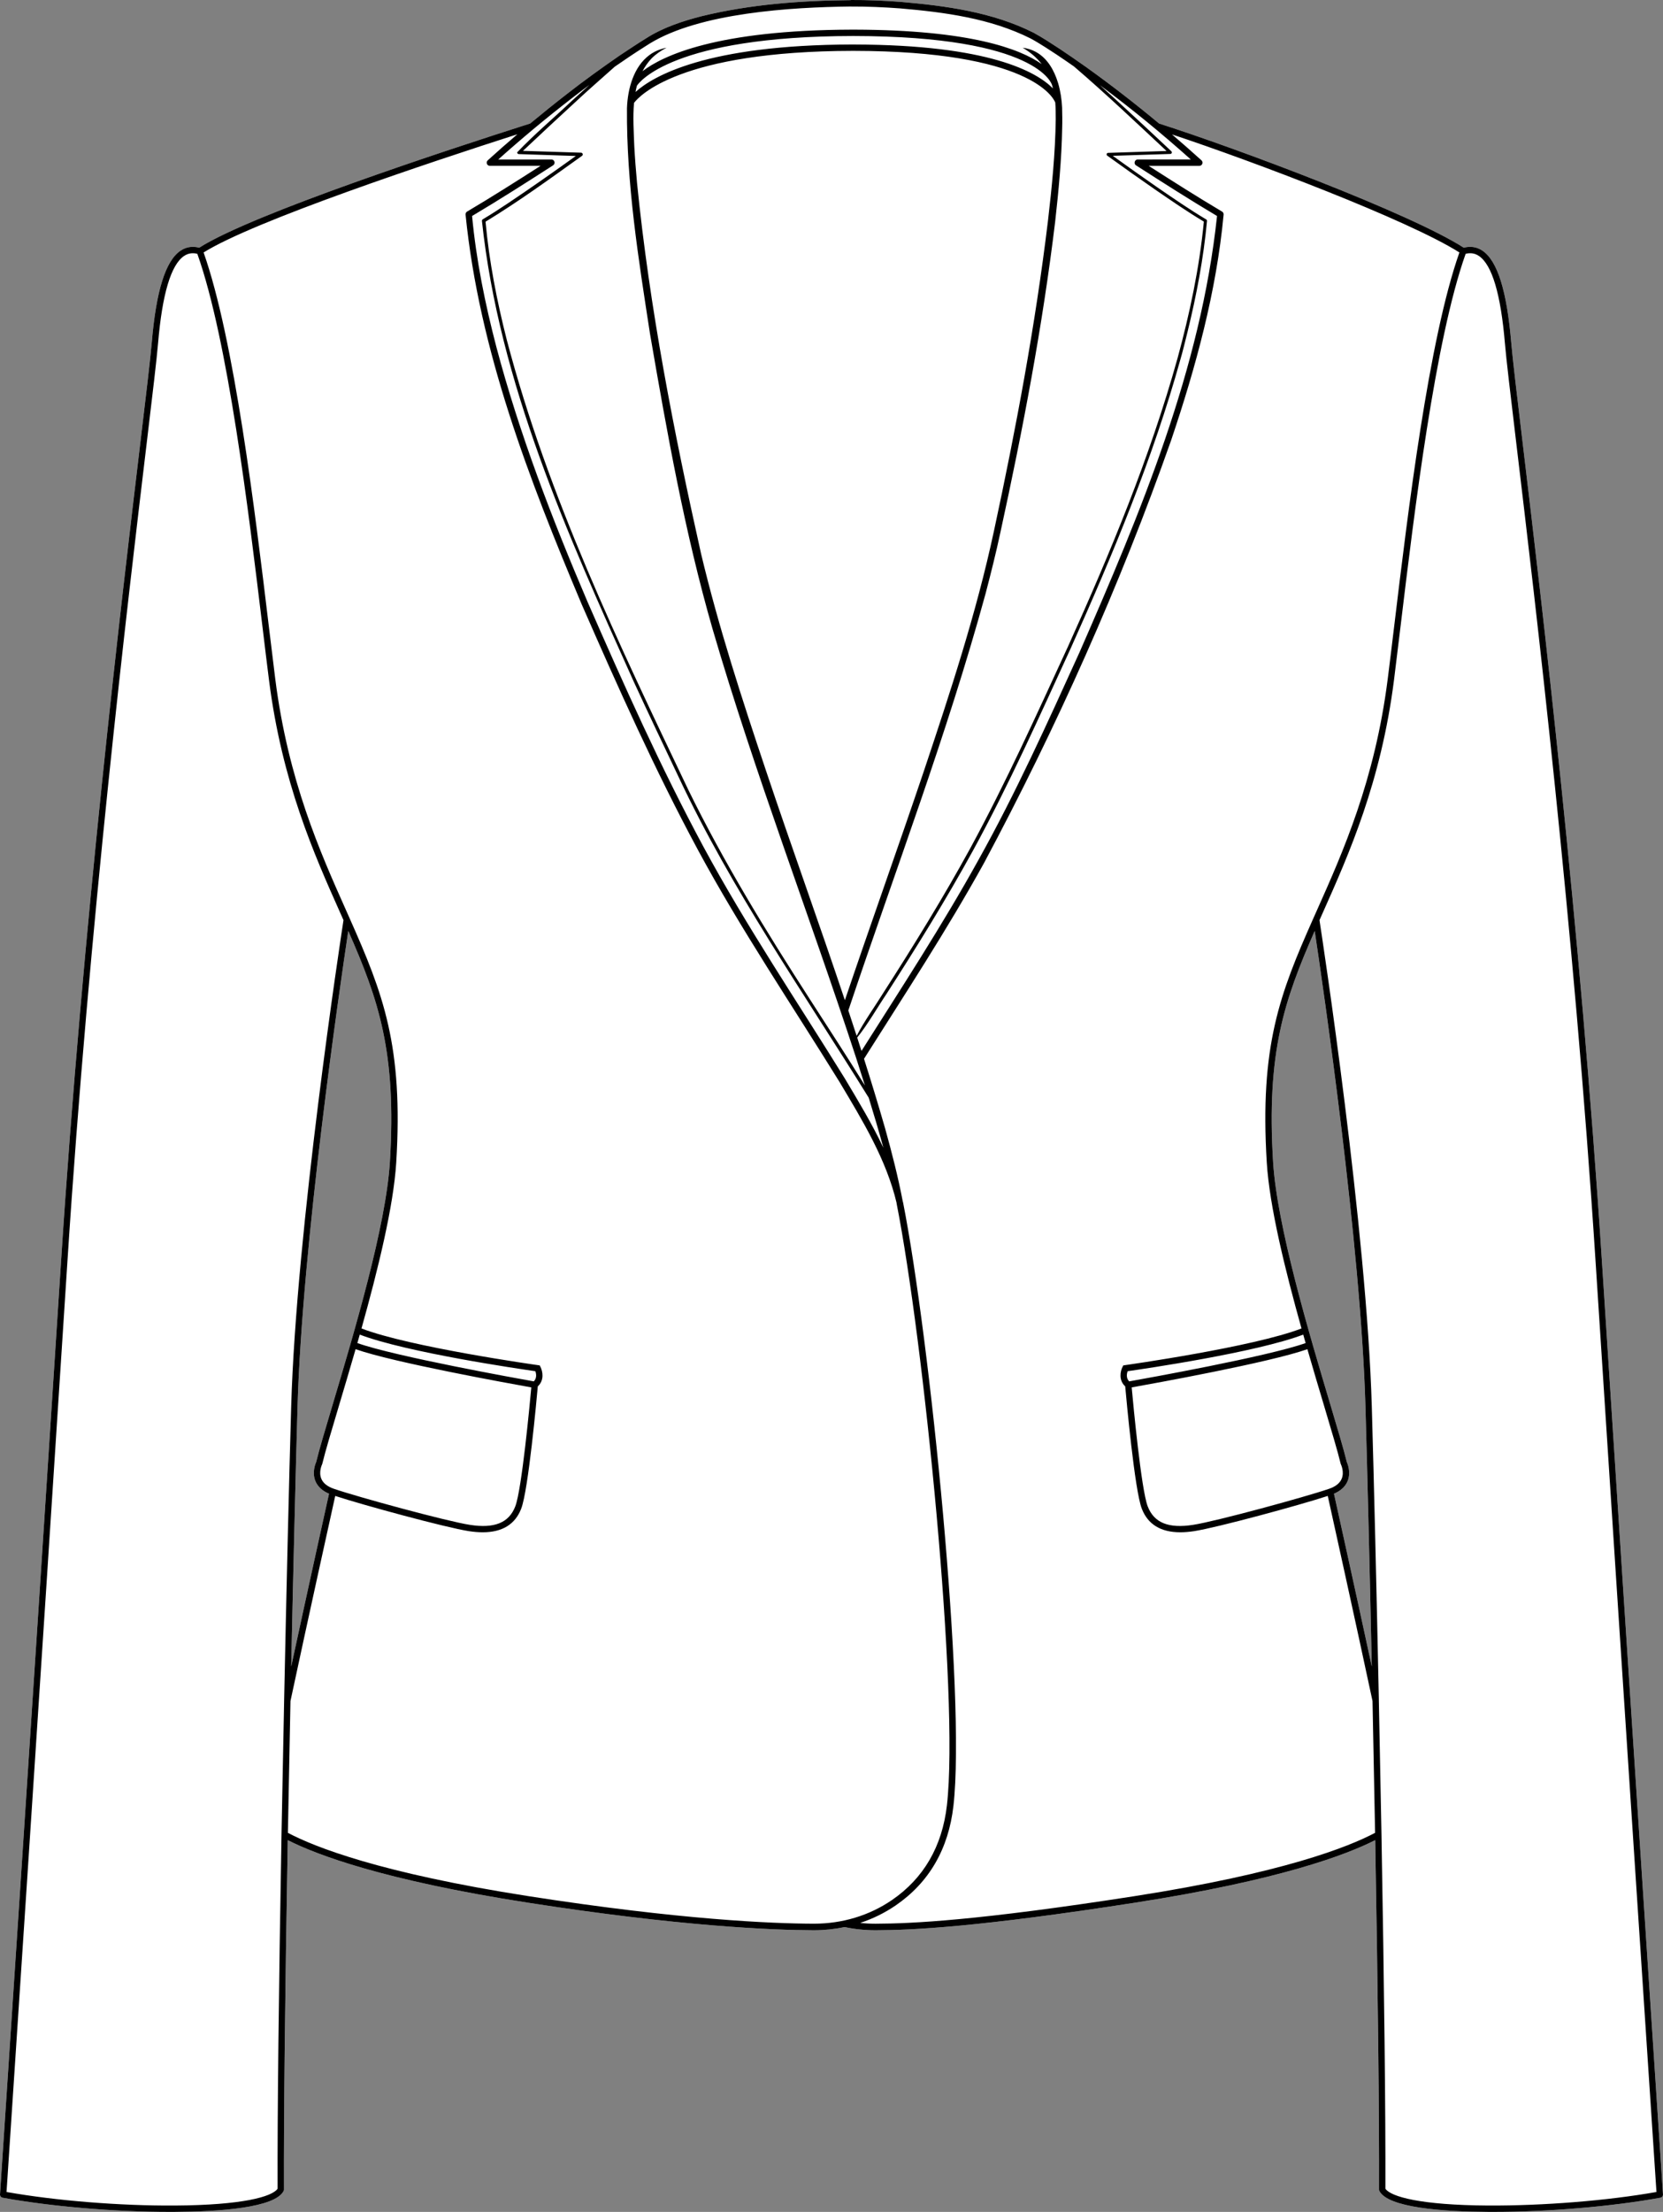
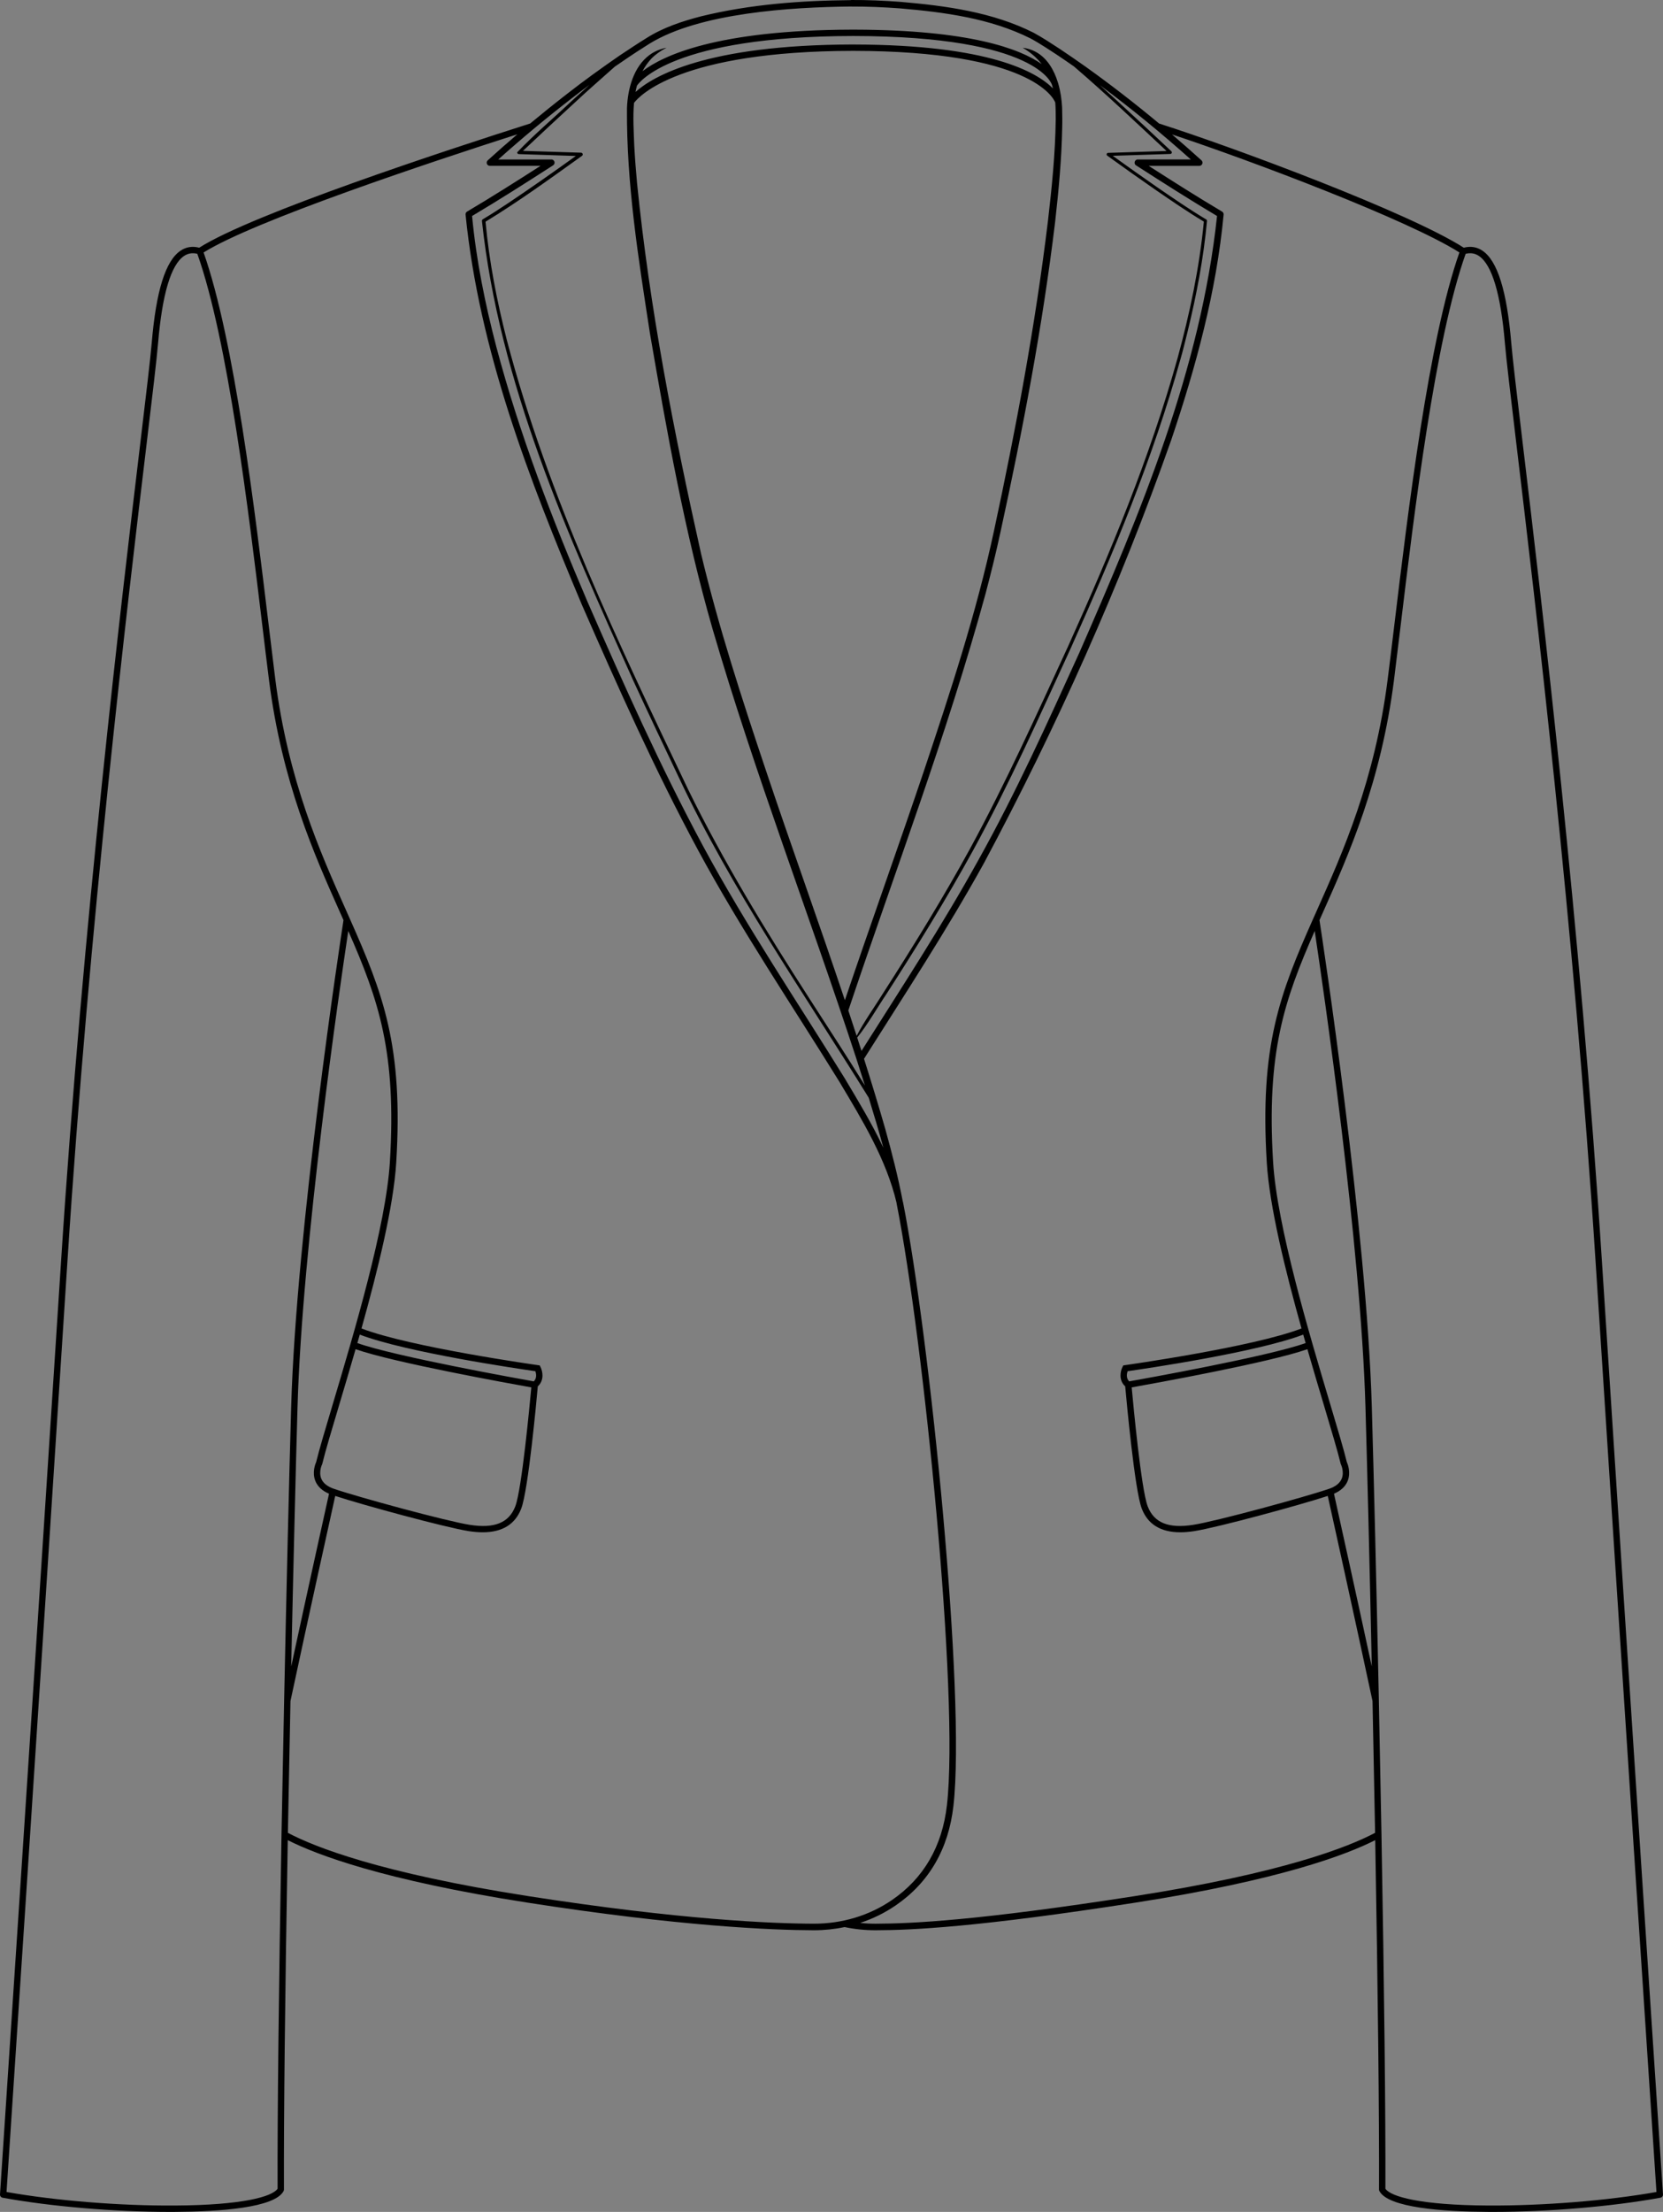
<svg xmlns="http://www.w3.org/2000/svg" id="Layer_2" viewBox="0 0 890.33 1183.38">
  <rect x="0" y="0" width="890.33" height="1183.38" fill="#808080" stroke="none" />
  <defs>
    <style>.cls-1{fill:#fff;}</style>
  </defs>
  <g id="Layer_1-2">
-     <path class="cls-1" d="M857.63,674.81c-11.6-179.94-32.39-353.87-42.39-437.46-3.17-26.51-5.46-45.67-6.16-54.02-2.34-27.72-7.38-43.81-15.4-49.21-2.99-2.01-6.35-2.54-10.02-1.6-28.96-18.6-122.32-53.42-163.1-66.43-12.72-10.59-25.81-20.73-39.29-30.37-3.88-2.79-9.75-6.77-13.69-9.42-4.61-3.01-9.37-6.16-14.21-8.79-22.01-11.07-46.95-14.42-71.21-16.51C473.31.34,464.47-.05,455.54,0v.07c-26.91.24-53.9,2.24-80.11,8.64-10.06,2.61-20.3,5.95-29.25,11.62-4.53,2.77-10.13,6.52-14.56,9.45-9.45,6.53-18.96,13.36-27.99,20.42-6.69,5.18-13.28,10.47-19.78,15.87-44.22,14.07-148.72,48.31-177.19,66.45-3.66-.95-7.03-.41-10.01,1.6-8.03,5.4-13.07,21.49-15.41,49.21-.7,8.35-2.99,27.51-6.16,54.02-9.99,83.59-30.79,257.52-42.39,437.46C17.68,907.92.18,1171.37,0,1174.01c-.05.86.55,1.63,1.4,1.78,25.88,4.72,59.96,7.59,89.59,7.59.88,0,1.75,0,2.61-.01,23.97-.13,53.53-2.18,58.23-11.15.12-.25.19-.52.19-.8-.13-39.49.58-104.09,2.04-186.94,15.39,7.81,51.25,21.44,128.46,33.45,81.56,12.69,130.85,14.69,152.97,14.76h.24c5.61,0,11.12-.58,16.45-1.7,5.37,1.13,10.92,1.7,16.52,1.7h.15c19.28-.05,54.65-1.64,138.95-14.76,77.22-12.01,113.08-25.64,128.46-33.45,1.47,82.91,2.17,147.52,2.04,186.94,0,.28.07.55.2.8,4.7,8.97,34.25,11.02,58.22,11.15.87.01,1.74.01,2.61.01,29.63,0,63.71-2.87,89.6-7.59.85-.15,1.45-.92,1.39-1.78-.17-2.64-17.67-266.09-32.69-499.2ZM159.29,752.69c2.48-86.84,22.69-224.88,27.17-254.62,16.31,37.09,25.88,64.87,22.27,123.68-2.1,34.18-19.22,91.47-30.54,129.38-4.08,13.64-7.3,24.43-8.9,31-.45,1.01-2.32,5.63-.44,10.24,1.21,2.95,3.66,5.23,7.3,6.77-1.85,8.32-11.5,51.9-20.25,92.43,1.14-52.9,2.38-103.8,3.39-138.88ZM714.18,799.14c3.63-1.55,6.09-3.82,7.3-6.77,1.87-4.61.01-9.23-.45-10.24-1.59-6.57-4.82-17.37-8.89-31-11.33-37.91-28.45-95.2-30.55-129.38-3.61-58.81,5.97-86.59,22.27-123.68,4.49,29.74,24.7,167.83,27.17,254.62,1.02,35.18,2.26,86.07,3.39,138.88-8.74-40.53-18.4-84.12-20.24-92.43Z" />
    <path d="M857.63,674.81c-11.6-179.94-32.39-353.87-42.39-437.46-3.17-26.51-5.46-45.67-6.16-54.02-2.34-27.72-7.38-43.81-15.4-49.21-2.99-2.01-6.35-2.54-10.02-1.6-28.96-18.6-122.32-53.42-163.1-66.43-12.72-10.59-25.81-20.73-39.29-30.37-3.88-2.79-9.75-6.77-13.69-9.42-4.61-3.01-9.37-6.16-14.21-8.79-22.01-11.07-46.95-14.42-71.21-16.51C473.31.34,464.47-.05,455.54,0v.07c-26.91.24-53.9,2.24-80.11,8.64-10.06,2.61-20.3,5.95-29.25,11.62-4.53,2.77-10.13,6.52-14.56,9.45-9.45,6.53-18.96,13.36-27.99,20.42-6.69,5.18-13.28,10.47-19.78,15.87-44.22,14.07-148.72,48.31-177.19,66.45-3.66-.95-7.03-.41-10.01,1.6-8.03,5.4-13.07,21.49-15.41,49.21-.7,8.35-2.99,27.51-6.16,54.02-9.99,83.59-30.79,257.52-42.39,437.46C17.68,907.92.18,1171.37,0,1174.01c-.05.86.55,1.63,1.4,1.78,25.88,4.72,59.96,7.59,89.59,7.59.88,0,1.75,0,2.61-.01,23.97-.13,53.53-2.18,58.23-11.15.12-.25.19-.52.19-.8-.13-39.49.58-104.09,2.04-186.94,15.39,7.81,51.25,21.44,128.46,33.45,81.56,12.69,130.85,14.69,152.97,14.76h.24c5.61,0,11.12-.58,16.45-1.7,5.37,1.13,10.92,1.7,16.52,1.7h.15c19.28-.05,54.65-1.64,138.95-14.76,77.22-12.01,113.08-25.64,128.46-33.45,1.47,82.91,2.17,147.52,2.04,186.94,0,.28.07.55.2.8,4.7,8.97,34.25,11.02,58.22,11.15.87.01,1.74.01,2.61.01,29.63,0,63.71-2.87,89.6-7.59.85-.15,1.45-.92,1.39-1.78-.17-2.64-17.67-266.09-32.69-499.2ZM637.53,85.31c-9.01,0-28.39.01-28.39.01-1.65-.05-2.38,2.27-.93,3.15,14.35,9.21,28.69,18.37,43.36,27.09-8.68,81.77-40.96,158.81-73.68,233.55-17.05,37.49-34.02,75.13-54.13,111.1-19.34,34.92-41.18,68.32-62.54,102.04-.76-2.39-1.52-4.78-2.3-7.16,5.22-6.35,11.52-17.2,15.47-23,16.29-25.29,32.15-50.86,46.64-77.23,19.25-35.19,35.59-71.87,52.33-108.29,22.55-50.24,43.88-101.38,58.67-154.52,1.21-4.08,2.71-10.38,3.77-14.57,4.77-19.49,8.54-39.26,10.4-59.28.03-.3-.12-.61-.4-.78-8.99-5.37-17.67-11.34-26.31-17.27-7.97-5.52-15.88-11.13-23.75-16.79,4.19-.14,30.85-1,30.85-1,.21,0,.42-.09.57-.25.31-.34.3-.86-.03-1.17-9.77-9.2-19.59-18.34-29.49-27.41-2.95-2.64-5.87-5.31-8.8-7.98,16.85,12.48,33.08,25.83,48.69,39.76ZM344.92,25.15c1.01-.65,2.02-1.29,3.03-1.92,26.82-16.38,75.41-19.38,107.65-19.75v.02c8.73-.04,17.55.34,26.3.99,23.8,2.05,48.28,5.28,69.85,16.09,2.59,1.39,5.16,2.97,7.7,4.58.37.24.73.47,1.09.7,1.73,1.12,3.45,2.25,5.14,3.34,3.12,2.08,6.21,4.2,9.28,6.34,16.99,14.55,33.22,29.98,49.58,45.24-7.17.23-31.29,1.01-31.29,1.01-.75-.04-1.1,1.1-.45,1.49,8.52,6.16,17.1,12.24,25.75,18.22,8.54,5.87,17.06,11.73,25.96,17.06-2.36,24.68-7.55,49.14-14.07,73.05-14.78,53.05-36.01,104.14-58.65,154.25-16.77,36.35-33.26,72.92-52.4,108.1-14.43,26.34-30.23,51.92-46.46,77.19-3.99,6.51-10.55,15.67-14.3,23.06-1.47-4.54-2.96-9.07-4.46-13.6,24.85-74.14,52.81-147.5,73.48-223.02,2.85-10.88,5.6-21.83,7.95-32.82,11.99-54.91,22.55-110.22,29.29-166.05,1.88-16.72,3.48-33.72,3.78-50.56.11-3.31.03-7.33-.05-10.66-.2-4.12-.84-8.6-2.09-12.87-.04-.13-.09-.31-.18-.56-2.03-6.6-5.56-12.63-11.22-15.97-.28-.16-.56-.32-.84-.47-2.01-1.06-4.26-1.78-6.8-2.09,4.23,2.45,7.58,5.37,10.19,8.75-11.67-8.22-38.53-18.27-100.09-18.43h-1.47c-36.21.09-61.53,3.57-79.16,8.07-17.62,4.49-27.55,10-32.98,14.17,1.27-2.42,2.85-4.71,4.83-6.83,2.28-2.29,5.02-4.18,8.04-5.73-2.38.44-4.52,1.19-6.44,2.2-.97.51-1.89,1.09-2.75,1.73-8.34,6.17-11.62,17.85-12,28.37-.32,40.6,6.16,80.7,12.32,120.66,9.15,53.06,18.59,106.26,33.52,158.05,22.65,77.53,51.81,152.91,76.9,229.61,1.56,4.85,3.12,9.7,4.65,14.57-9.58-15.5-19.57-30.72-29.41-46.03-23.47-36.39-46.17-73.37-65.21-112.29-37.2-78.02-75.06-156.71-97.12-240.59-5.28-20.77-9.43-41.87-11.37-63.21,17.83-10.85,34.7-23.11,51.66-35.24.71-.52.37-1.64-.51-1.68,0,0-27.3-.86-31.11-.98,9.23-8.7,18.51-17.35,27.86-25.93,6.84-6.43,14.19-12.73,21.3-19.12,5.2-3.62,10.46-7.14,15.78-10.51ZM456.12,23.81h0c-78.13.21-106.56,17.02-115.88,25.39.21-1.13.46-2.24.75-3.34,1.12-1.72,18.99-26.47,115.87-26.6,99.17.13,106.31,25.97,106.37,26.23h.01c.17.59.33,1.2.48,1.81-8.86-8.93-34.29-23.29-106.13-23.48h0s-1.47-.01-1.47-.01ZM456.86,27.21c94.54.13,107.04,24.97,108.1,27.63.26,3.03.22,6.25.25,9.07-.24,18.18-2.07,36.3-4.17,54.36-6.74,55.7-17.08,110.9-28.89,165.75-9.4,43.9-23.5,86.58-37.74,129.12-13.76,40.73-28.28,81.21-42.08,121.97-13.75-41.1-28.52-81.86-42.28-122.94-12.8-38.2-25.3-76.54-34.67-115.72-14.65-65.47-27.61-131.62-34.31-198.41-.62-6.68-1.14-13.36-1.5-20.05-.27-7.38-.81-15.32-.13-22.95,2.71-3.59,24.41-27.7,117.42-27.83ZM305.71,52.9c3.27-2.54,6.58-5.05,9.92-7.53-3,2.69-5.99,5.4-8.97,8.12-9.85,9.35-20.51,18.26-29.79,28.02-.01.5.38.92.87.93,0,0,25.94.86,30.55,1.01-12.06,8.66-24.21,17.2-36.55,25.44-4.37,2.9-8.76,5.78-13.26,8.43-.3.18-.49.52-.46.89,9.26,86.67,45.69,167.48,81.12,246.15,7.73,16.81,16.25,34.7,24.24,51.47,28.37,60.3,66.71,115,101.71,171.46,2.75,8.87,5.4,17.78,7.84,26.74-6.04-12.76-13.41-24.94-20.62-37.02-25.5-41.18-52.62-81.29-75.66-123.9-22.93-42.57-42.71-86.83-62.09-131.11-18.99-44.43-36.45-89.68-48.83-136.42-6.02-23-10.77-46.38-12.99-70.02,14.68-8.72,29.03-17.88,43.38-27.11.47-.3.78-.83.78-1.43,0-.94-.76-1.7-1.7-1.7h-28.44c12.57-11.25,25.59-22.08,38.95-32.42ZM152.13,909.14s-.02.07-.02.1h.02c-.01.12-.01.23-.01.33-.45,21.7-.91,45.27-1.41,72.04-1.49,83.9-2.22,149.35-2.09,189.36-2.89,4.27-18.73,8.79-55.04,9-29.44.19-63.81-2.6-90.08-7.25,1.45-21.91,18.17-273.8,32.59-497.69,11.59-179.85,32.38-353.72,42.37-437.27,3.17-26.55,5.47-45.74,6.17-54.15,2.22-26.25,6.9-41.95,13.92-46.67,2.12-1.42,4.45-1.8,7.09-1.16,16.4,46.04,27.49,138.17,34.85,199.27,1.26,10.46,2.45,20.34,3.52,28.74,6.95,54.69,24.2,93.34,38.06,124.39l1.83,4.11c-1.55,10.05-25.31,165.54-28.01,260.3-1.13,38.98-2.53,97.47-3.76,156.55ZM191.32,718.54c.43-1.5.86-3.01,1.29-4.52,25.05,9.54,85.32,18.34,94.02,19.58.42,1.23.92,3.67-.85,5.44-8-1.42-74.43-13.35-94.46-20.5ZM284.45,742.26c-.82,9.03-5.1,54.55-8.56,63.61-3.39,8.83-11.13,11.99-24.36,9.93-12.49-1.94-60.24-14.97-72.8-19.3-3.48-1.2-5.74-3.01-6.72-5.4-1.51-3.65.4-7.61.42-7.64l.13-.37c1.56-6.46,4.79-17.28,8.89-30.98,2.73-9.17,5.81-19.46,8.93-30.29,20.24,7.15,83.1,18.49,94.07,20.44ZM178.19,751.13c-4.08,13.64-7.3,24.43-8.9,31-.45,1.01-2.32,5.63-.44,10.24,1.21,2.95,3.66,5.23,7.3,6.77-1.85,8.32-11.5,51.9-20.25,92.43,1.14-52.9,2.38-103.8,3.39-138.88,2.48-86.84,22.69-224.88,27.17-254.62,16.31,37.09,25.88,64.87,22.27,123.68-2.1,34.18-19.22,91.47-30.54,129.38ZM435.73,1029.18h-.23c-22.02-.06-71.11-2.06-152.44-14.71-79.49-12.37-114.7-26.36-128.93-33.9.49-26.18.94-49.29,1.38-70.6h.02c9.38-43.87,21.57-98.94,23.94-109.64,15.12,4.95,59.14,16.91,71.54,18.84,2.64.4,5.11.61,7.41.61,10.48,0,17.41-4.25,20.64-12.7,3.81-9.93,8.26-58.66,8.86-65.37,3.65-3.32,2.57-8.21,1.41-10.44l-.4-.78-.87-.12c-.69-.1-68.63-9.66-94.53-19.64,8.79-31.33,17.16-65.33,18.6-88.77,3.83-62.39-6.98-90.27-24.92-130.6l-2.03-4.57c-13.77-30.84-30.91-69.24-37.8-123.43-1.06-8.38-2.25-18.26-3.51-28.71-7.35-61.06-18.43-153.04-34.87-199.58,27.18-16.98,120.71-48.07,167.99-63.24-5.35,4.56-10.64,9.21-15.86,13.95-.34.31-.56.76-.56,1.25,0,.94.77,1.71,1.71,1.7h27.11c-12.99,8.32-26.05,16.6-39.31,24.46-.55.32-.89.94-.83,1.62,7.31,72.72,34.03,141.69,62.18,208.53,19.44,44.4,39.24,88.72,62.24,131.4,23.05,42.66,50.26,82.89,75.74,124.04,12.23,20.49,25.12,41.5,30.62,64.87h-.05c14.5,73.3,33.66,263.78,26.98,322.15-2.52,22.01-12.42,39.07-29.42,50.72-12.1,8.29-26.55,12.66-41.81,12.66ZM607.26,1014.47c-84.06,13.08-119.26,14.66-138.41,14.72h-.16c-2.74,0-5.46-.14-8.16-.43,6.74-2.21,13.13-5.34,18.99-9.35,17.87-12.25,28.28-30.15,30.92-53.21,6.71-58.64-12.49-249.74-27.02-323.22h-.06s0-.02,0-.02c-2.54-13.28-5.88-26.35-9.51-39.32-3.58-12.45-7.36-24.83-11.28-37.17,21.85-34.55,44.34-68.8,64.17-104.6,38.82-72.53,72.95-148.76,100.28-226.39,13.21-39.16,24.2-79.37,28.07-120.67.06-.63-.25-1.28-.84-1.62-13.24-7.85-26.28-16.13-39.26-24.45,7.91.01,27.06.01,27.06.01.47,0,.94-.19,1.28-.56.64-.7.59-1.79-.11-2.42-5.19-4.7-10.45-9.31-15.76-13.85,43.47,14.42,126.41,45.77,153.87,63.15-16.44,46.53-27.52,138.51-34.87,199.56-1.26,10.46-2.45,20.34-3.52,28.73-6.89,54.19-24.02,92.59-37.79,123.43l-2.04,4.57c-17.94,40.33-28.74,68.21-24.91,130.6,1.44,23.44,9.81,57.44,18.59,88.77-25.9,9.98-93.84,19.54-94.53,19.64l-.86.12-.41.78c-1.16,2.23-2.24,7.12,1.42,10.44.6,6.71,5.04,55.44,8.85,65.37,3.23,8.45,10.16,12.7,20.65,12.7,2.3,0,4.77-.21,7.4-.61,12.4-1.93,56.43-13.89,71.54-18.84,2.37,10.69,14.56,65.77,23.94,109.65h.02c.43,20.69.88,43.8,1.38,70.59-14.23,7.54-49.43,21.53-128.93,33.9ZM699.94,721.82c3.12,10.83,6.2,21.12,8.94,30.28,4.09,13.71,7.33,24.53,8.88,30.99l.14.37s1.93,3.94.43,7.62c-.98,2.39-3.24,4.22-6.73,5.42-12.57,4.33-60.31,17.36-72.81,19.3-13.23,2.06-20.97-1.1-24.35-9.93-3.47-9.06-7.74-54.58-8.56-63.61,10.96-1.95,73.82-13.29,94.06-20.44ZM604.54,739.04c-1.77-1.77-1.27-4.21-.84-5.44,8.7-1.24,68.97-10.04,94.02-19.58.42,1.51.85,3.02,1.28,4.52-20.02,7.15-86.45,19.08-94.46,20.5ZM721.48,792.37c1.87-4.61.01-9.23-.45-10.24-1.59-6.57-4.82-17.37-8.89-31-11.33-37.91-28.45-95.2-30.55-129.38-3.61-58.81,5.97-86.59,22.27-123.68,4.49,29.74,24.7,167.83,27.17,254.62,1.02,35.18,2.26,86.07,3.39,138.88-8.74-40.53-18.4-84.12-20.24-92.43,3.63-1.55,6.09-3.82,7.3-6.77ZM796.74,1179.97c-36.3-.21-52.15-4.73-55.03-9,.12-39.94-.6-105.4-2.1-189.36-.51-27.41-.97-50.97-1.41-72.04v-.32h.02s-.02-.08-.02-.11c-1.23-58.97-2.64-117.46-3.77-156.55-2.7-94.71-26.46-250.27-28.01-260.3l1.83-4.11c13.86-31.05,31.11-69.7,38.07-124.39,1.06-8.4,2.25-18.28,3.51-28.75,7.36-61.1,18.46-153.23,34.85-199.26,2.65-.64,4.98-.27,7.1,1.16,7.02,4.72,11.7,20.42,13.91,46.67.71,8.41,3,27.6,6.17,54.15,9.99,83.55,30.78,257.42,42.38,437.27,14.42,223.89,31.13,475.78,32.59,497.69-26.28,4.65-60.63,7.4-90.09,7.25Z" />
  </g>
</svg>